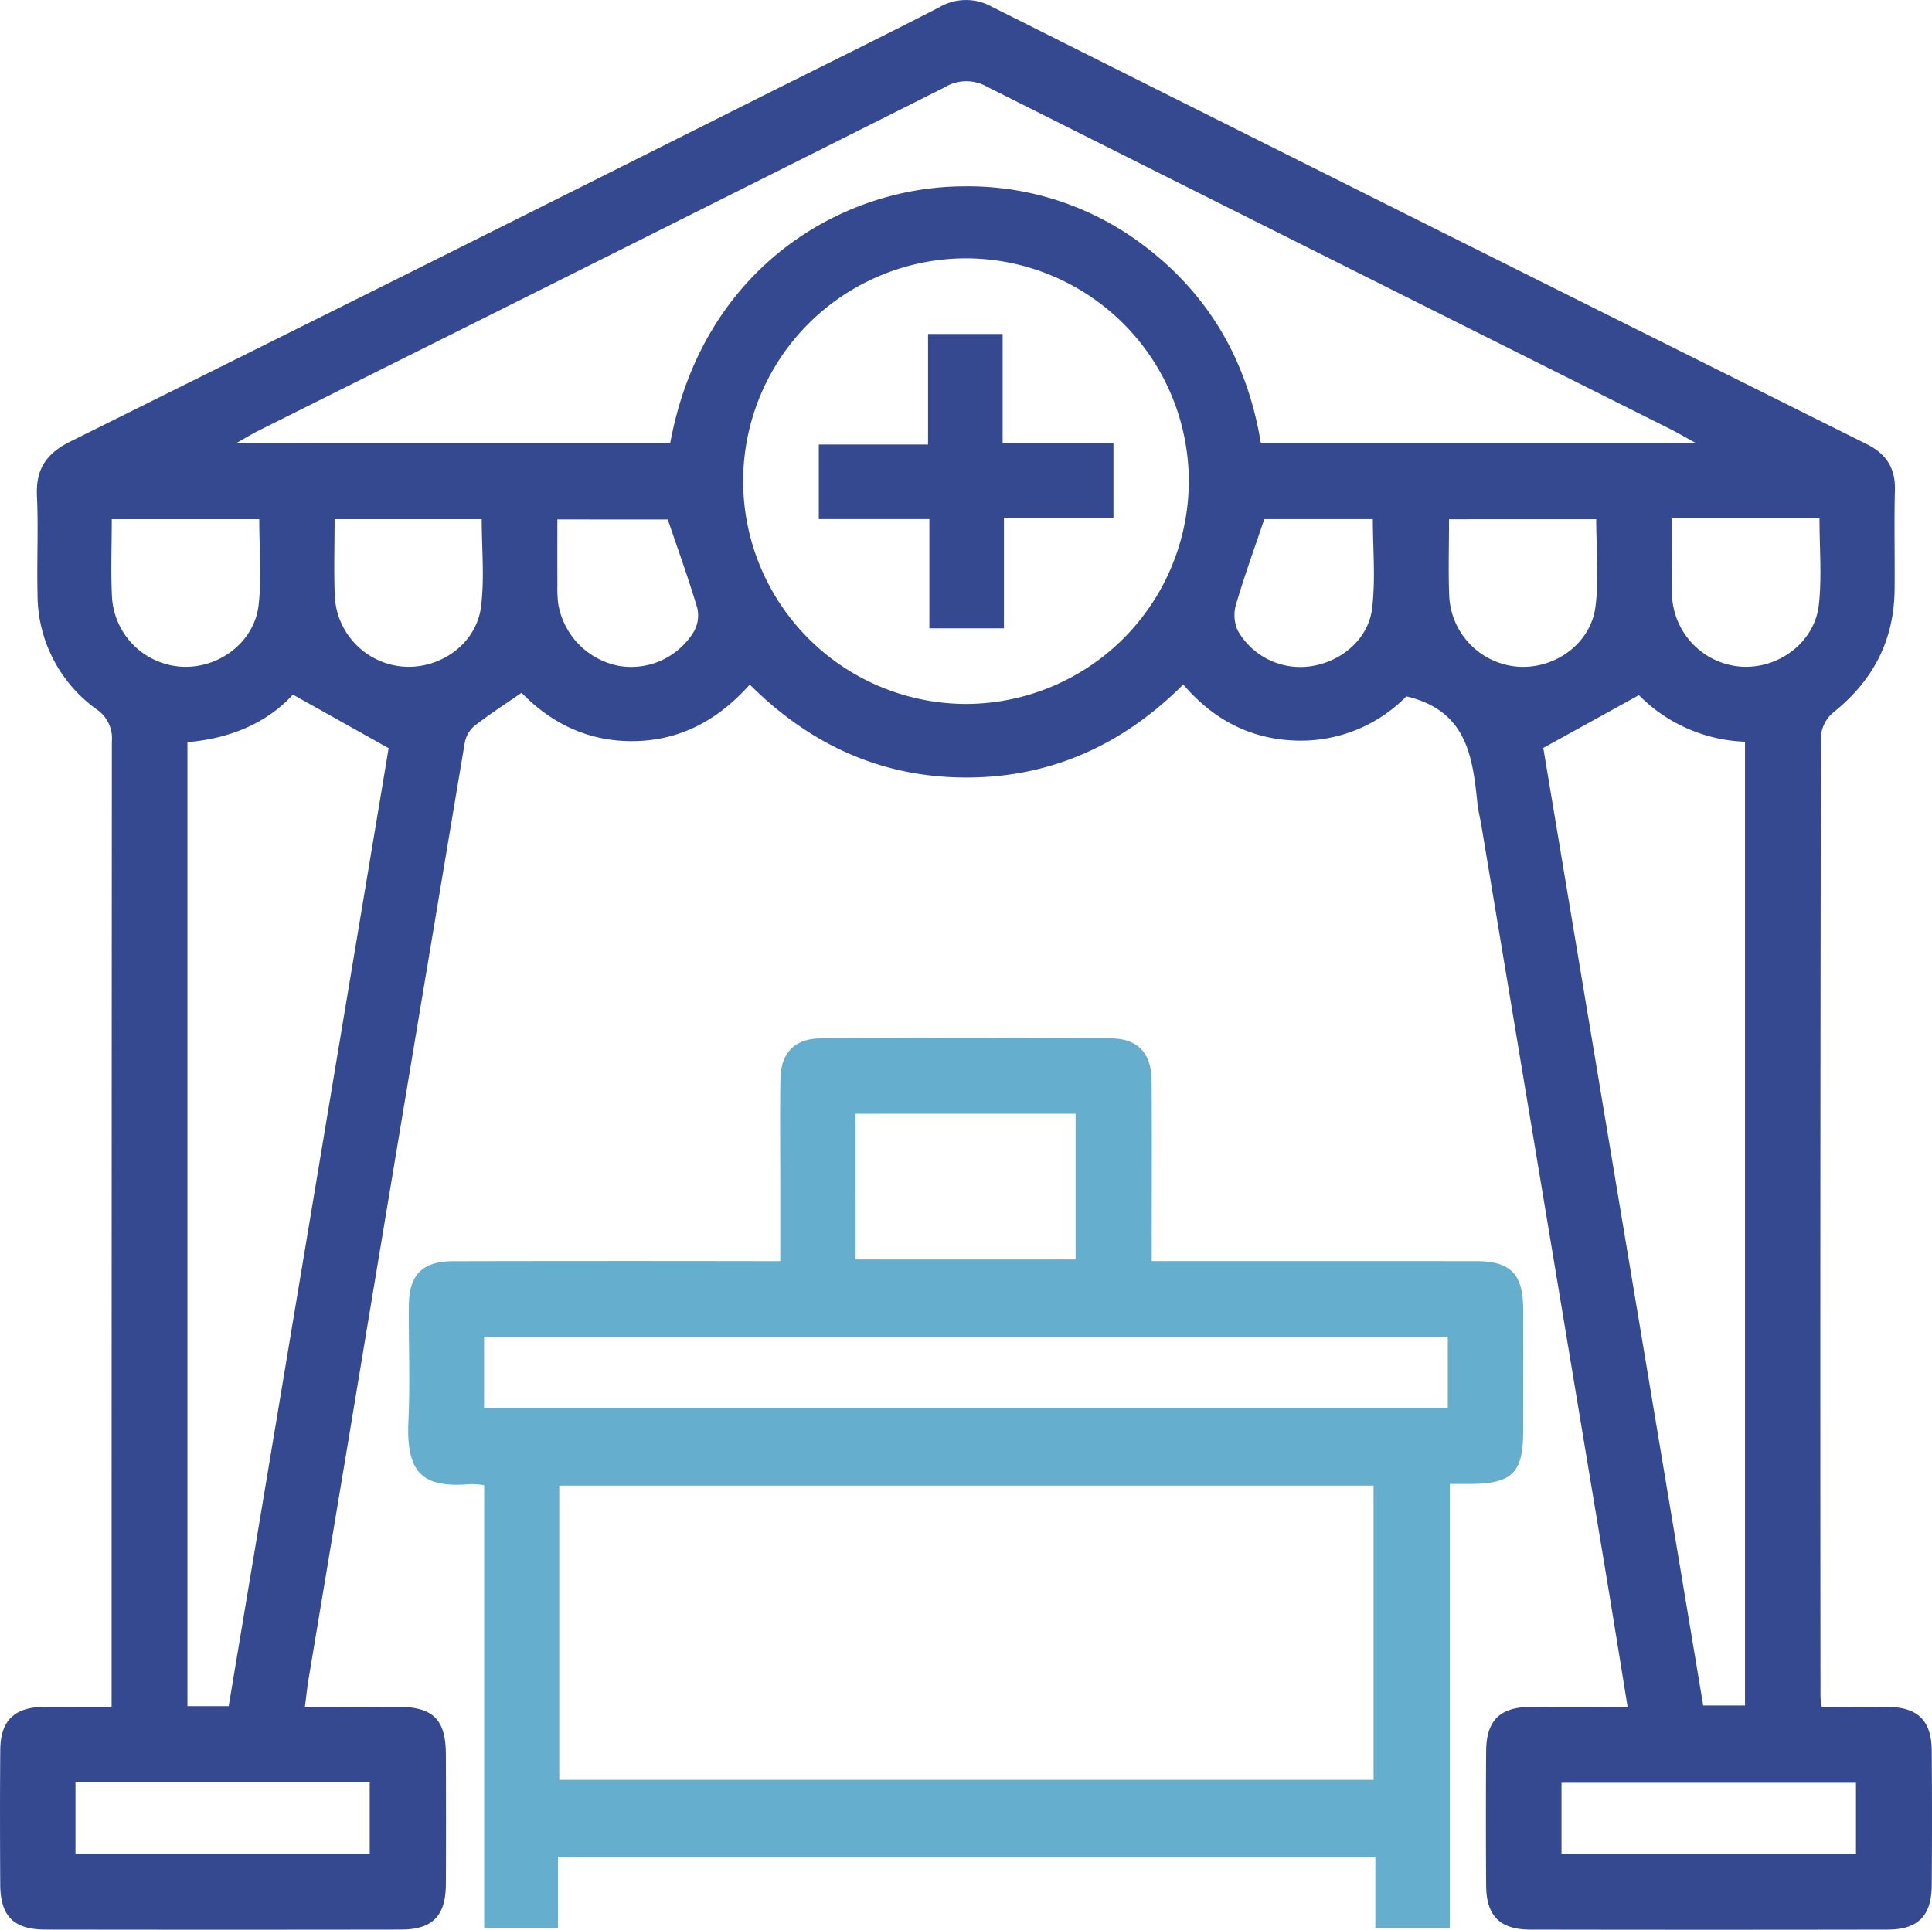
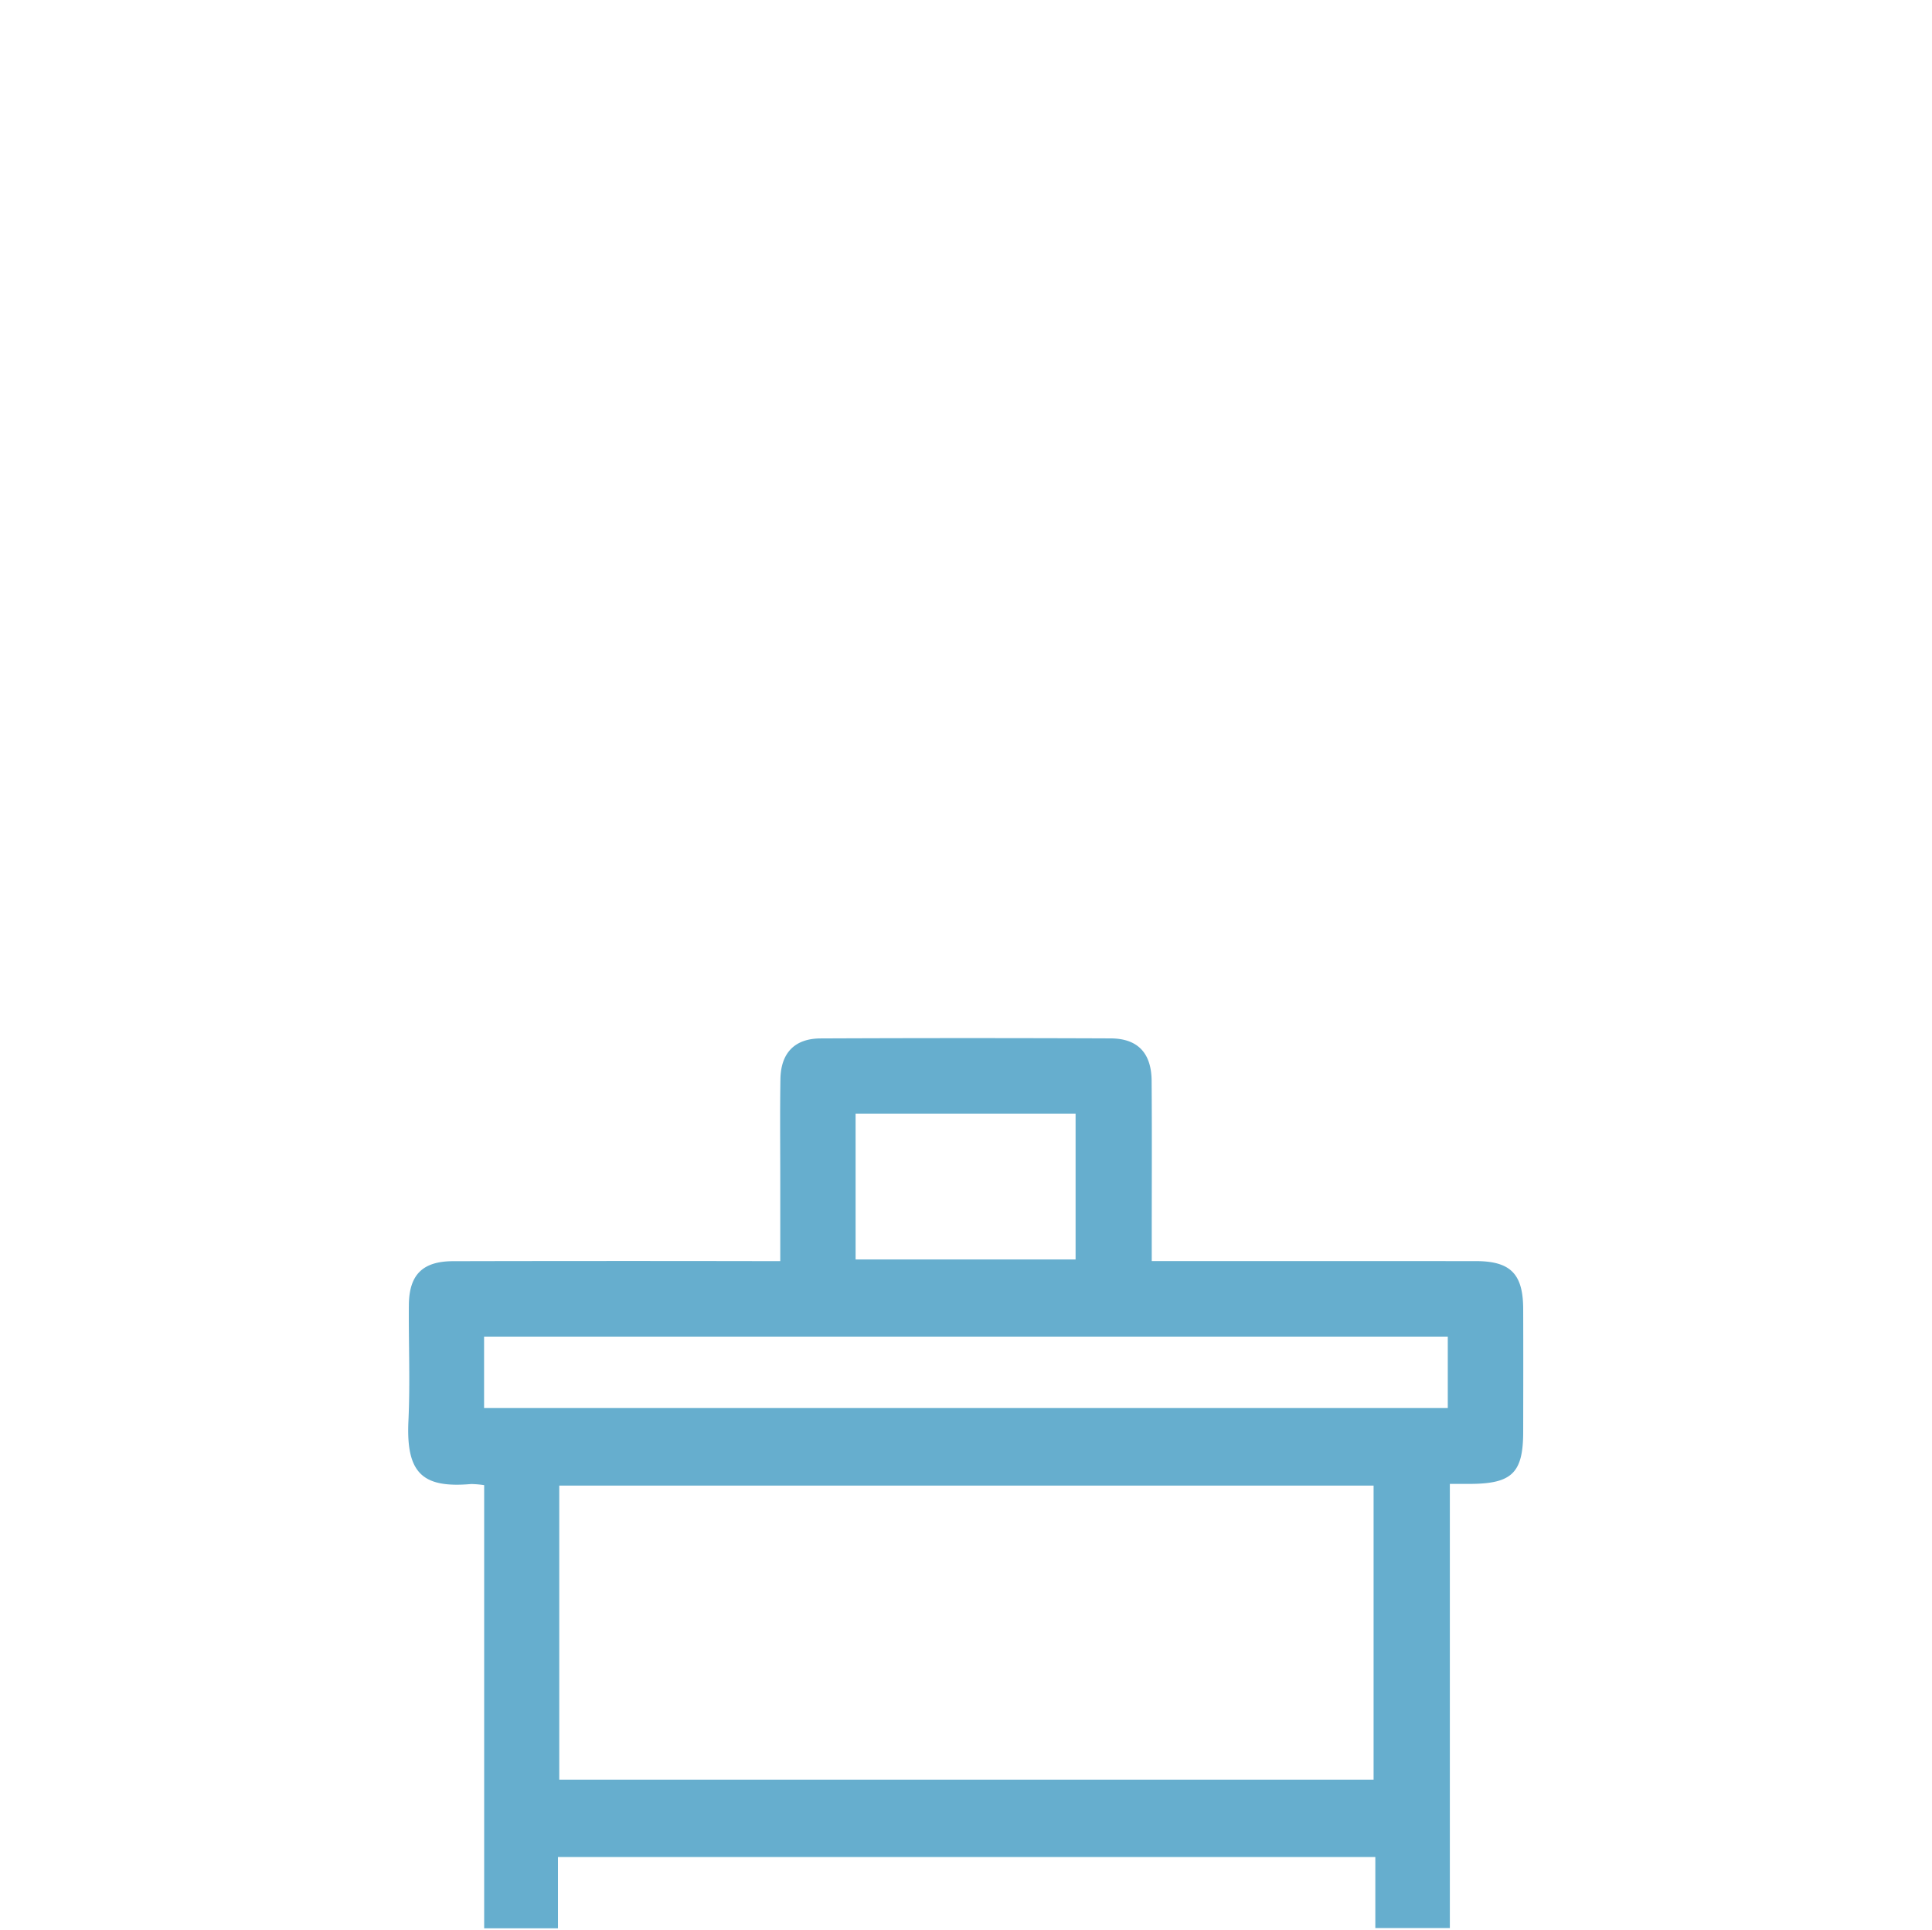
<svg xmlns="http://www.w3.org/2000/svg" width="312.009" height="311.706" viewBox="0 0 312.009 311.706">
  <g id="Group_4967" data-name="Group 4967" transform="translate(-388.556 888.965)">
-     <path id="Path_13139" data-name="Path 13139" d="M651.405-613.264c-1.261-7.752-2.436-15.115-3.658-22.471q-9.981-60.029-19.983-120.053c-.184-1.108-.484-2.2-.6-3.316-.784-7.568-1.661-15.064-11.483-17.373a23.893,23.893,0,0,1-17.888,7.141c-7.235-.243-13.214-3.3-18.148-9.056-9.666,9.667-21.225,14.977-34.817,15.027-13.649.05-25.276-5.132-35.189-15.017-4.85,5.448-10.746,8.858-18.114,9.121-7.416.264-13.619-2.54-18.741-7.79-2.643,1.833-5.242,3.5-7.663,5.393a4.711,4.711,0,0,0-1.517,2.729q-9.448,56.32-18.789,112.66-3.2,19.207-6.408,38.415c-.225,1.347-.364,2.709-.612,4.589,5.172,0,10.115-.018,15.057.005,5.647.026,7.688,2.042,7.71,7.656.026,7,.037,14,0,21-.03,5.153-2.159,7.318-7.286,7.326q-28.681.043-57.363,0c-5.156-.007-7.29-2.151-7.32-7.285-.042-7.248-.054-14.5.006-21.745.039-4.684,2.236-6.835,6.9-6.945,1.749-.041,3.5-.008,5.249-.008h5.831v-3.68q0-76.109.042-152.219a5.663,5.663,0,0,0-2.518-5.257,22.853,22.853,0,0,1-9.486-18.669c-.129-5.246.15-10.506-.094-15.743-.2-4.31,1.465-6.863,5.371-8.8q56.006-27.809,111.884-55.87c9.49-4.746,19.015-9.422,28.449-14.276a8.541,8.541,0,0,1,8.486-.109q70.613,35.409,141.3,70.658c3.16,1.576,4.652,3.846,4.562,7.413-.136,5.37.007,10.747-.049,16.121-.085,8.147-3.453,14.644-9.811,19.739a5.732,5.732,0,0,0-2.085,3.816q-.148,77.61-.072,155.22c0,.366.082.733.192,1.659,3.51,0,7.078-.037,10.643.009,4.909.063,7.1,2.206,7.131,7.1q.081,10.872,0,21.746c-.035,4.9-2.217,7.118-7.1,7.127q-28.869.054-57.739,0c-4.9-.009-7.086-2.21-7.12-7.1q-.078-10.872,0-21.745c.034-4.914,2.2-7.07,7.1-7.119C640.767-613.3,645.872-613.264,651.405-613.264ZM496.79-817.387c5.241-28.314,27.605-41.383,47.282-41.472a46.858,46.858,0,0,1,28.743,9.209c10.867,8.02,17.15,18.881,19.351,32.2H662.34c-1.932-1.053-3.071-1.72-4.249-2.31q-55.08-27.566-110.133-55.189a6.756,6.756,0,0,0-6.874.11q-55.372,27.8-110.812,55.462c-.936.468-1.828,1.022-3.54,1.986Zm141,49.238c8.551,51.217,17.193,102.971,25.827,154.674h6.752V-769.153a25.323,25.323,0,0,1-17.136-7.519Zm-212.3,154.781c8.685-52.028,17.324-103.783,25.83-154.736l-15.454-8.654c-4.363,4.752-10.375,7.112-17.038,7.679v155.711Zm83.081-197.8a36.054,36.054,0,0,0,36.063,35.915,36.072,36.072,0,0,0,35.911-36.073,36.046,36.046,0,0,0-36.065-35.908A36.036,36.036,0,0,0,508.57-811.166ZM400.745-589.534h47.519v-11.534H400.745Zm239.987.057h47.559v-11.516H640.732ZM406.606-805.095c0,4.466-.172,8.577.041,12.668a11.975,11.975,0,0,0,11.147,11.153c6.042.386,11.848-3.924,12.53-9.981.507-4.513.1-9.129.1-13.84Zm35.985,0c0,4.394-.132,8.383.031,12.359a12,12,0,0,0,11.232,11.464c5.918.345,11.63-3.747,12.383-9.684.585-4.613.116-9.359.116-14.139Zm179.978.011c0,4.408-.133,8.4.031,12.378a12.017,12.017,0,0,0,10.888,11.417c6.032.532,11.96-3.62,12.733-9.7.587-4.61.116-9.354.116-14.1Zm35.976-.157c0,2.015,0,3.5,0,4.984.007,2.62-.116,5.25.057,7.86a12.049,12.049,0,0,0,11.188,11.124c6.044.37,11.835-3.953,12.505-10.011.5-4.513.1-9.126.1-13.957h-23.85Zm-179.976.188c0,3.642-.009,7.108.005,10.574a20.816,20.816,0,0,0,.124,2.99,12.276,12.276,0,0,0,9.8,10.084,11.821,11.821,0,0,0,12.151-5.6,5.358,5.358,0,0,0,.52-3.728c-1.41-4.739-3.1-9.4-4.765-14.315Zm114.164-.056c-1.668,4.953-3.282,9.387-4.6,13.907a6.059,6.059,0,0,0,.323,4.1,11.605,11.605,0,0,0,11.695,5.77c4.924-.683,9.37-4.324,9.988-9.324.583-4.732.125-9.593.125-14.45Z" fill="#354990" fill-rule="evenodd" />
    <path id="Path_13140" data-name="Path 13140" d="M466.747-649.063a15.757,15.757,0,0,0-2.1-.182c-7.845.686-10.529-1.71-10.132-10.19.292-6.234.018-12.492.071-18.738.043-4.885,2.218-7.058,7.145-7.069q24.175-.054,48.351-.014h4.483c0-4.486,0-8.691,0-12.9,0-5.5-.064-10.995.025-16.491.068-4.233,2.3-6.559,6.483-6.577q23.426-.1,46.85-.005c4.364.017,6.579,2.357,6.614,6.839.064,8.37.019,16.741.02,25.112v4.017h10.362q20.991,0,41.979.007c5.6.009,7.624,2.061,7.645,7.715.025,6.621.013,13.243,0,19.865-.007,6.6-1.79,8.365-8.469,8.407-.994.007-1.987,0-3.375,0v71.748H610.665v-11.473h-132v11.511H466.747Zm143.637.068H478.874v47.529h131.51ZM466.732-661.529H622.367v-11.526H466.732Zm60-23.992h35.527v-23.533H526.729Z" fill="#66aece" fill-rule="evenodd" />
-     <path id="Path_13141" data-name="Path 13141" d="M568.372-817.368v12.044H550.688v17.856H538.644v-17.644H520.789v-12.044h17.643v-17.856h12.044v17.644Z" fill="#354990" fill-rule="evenodd" />
  </g>
</svg>